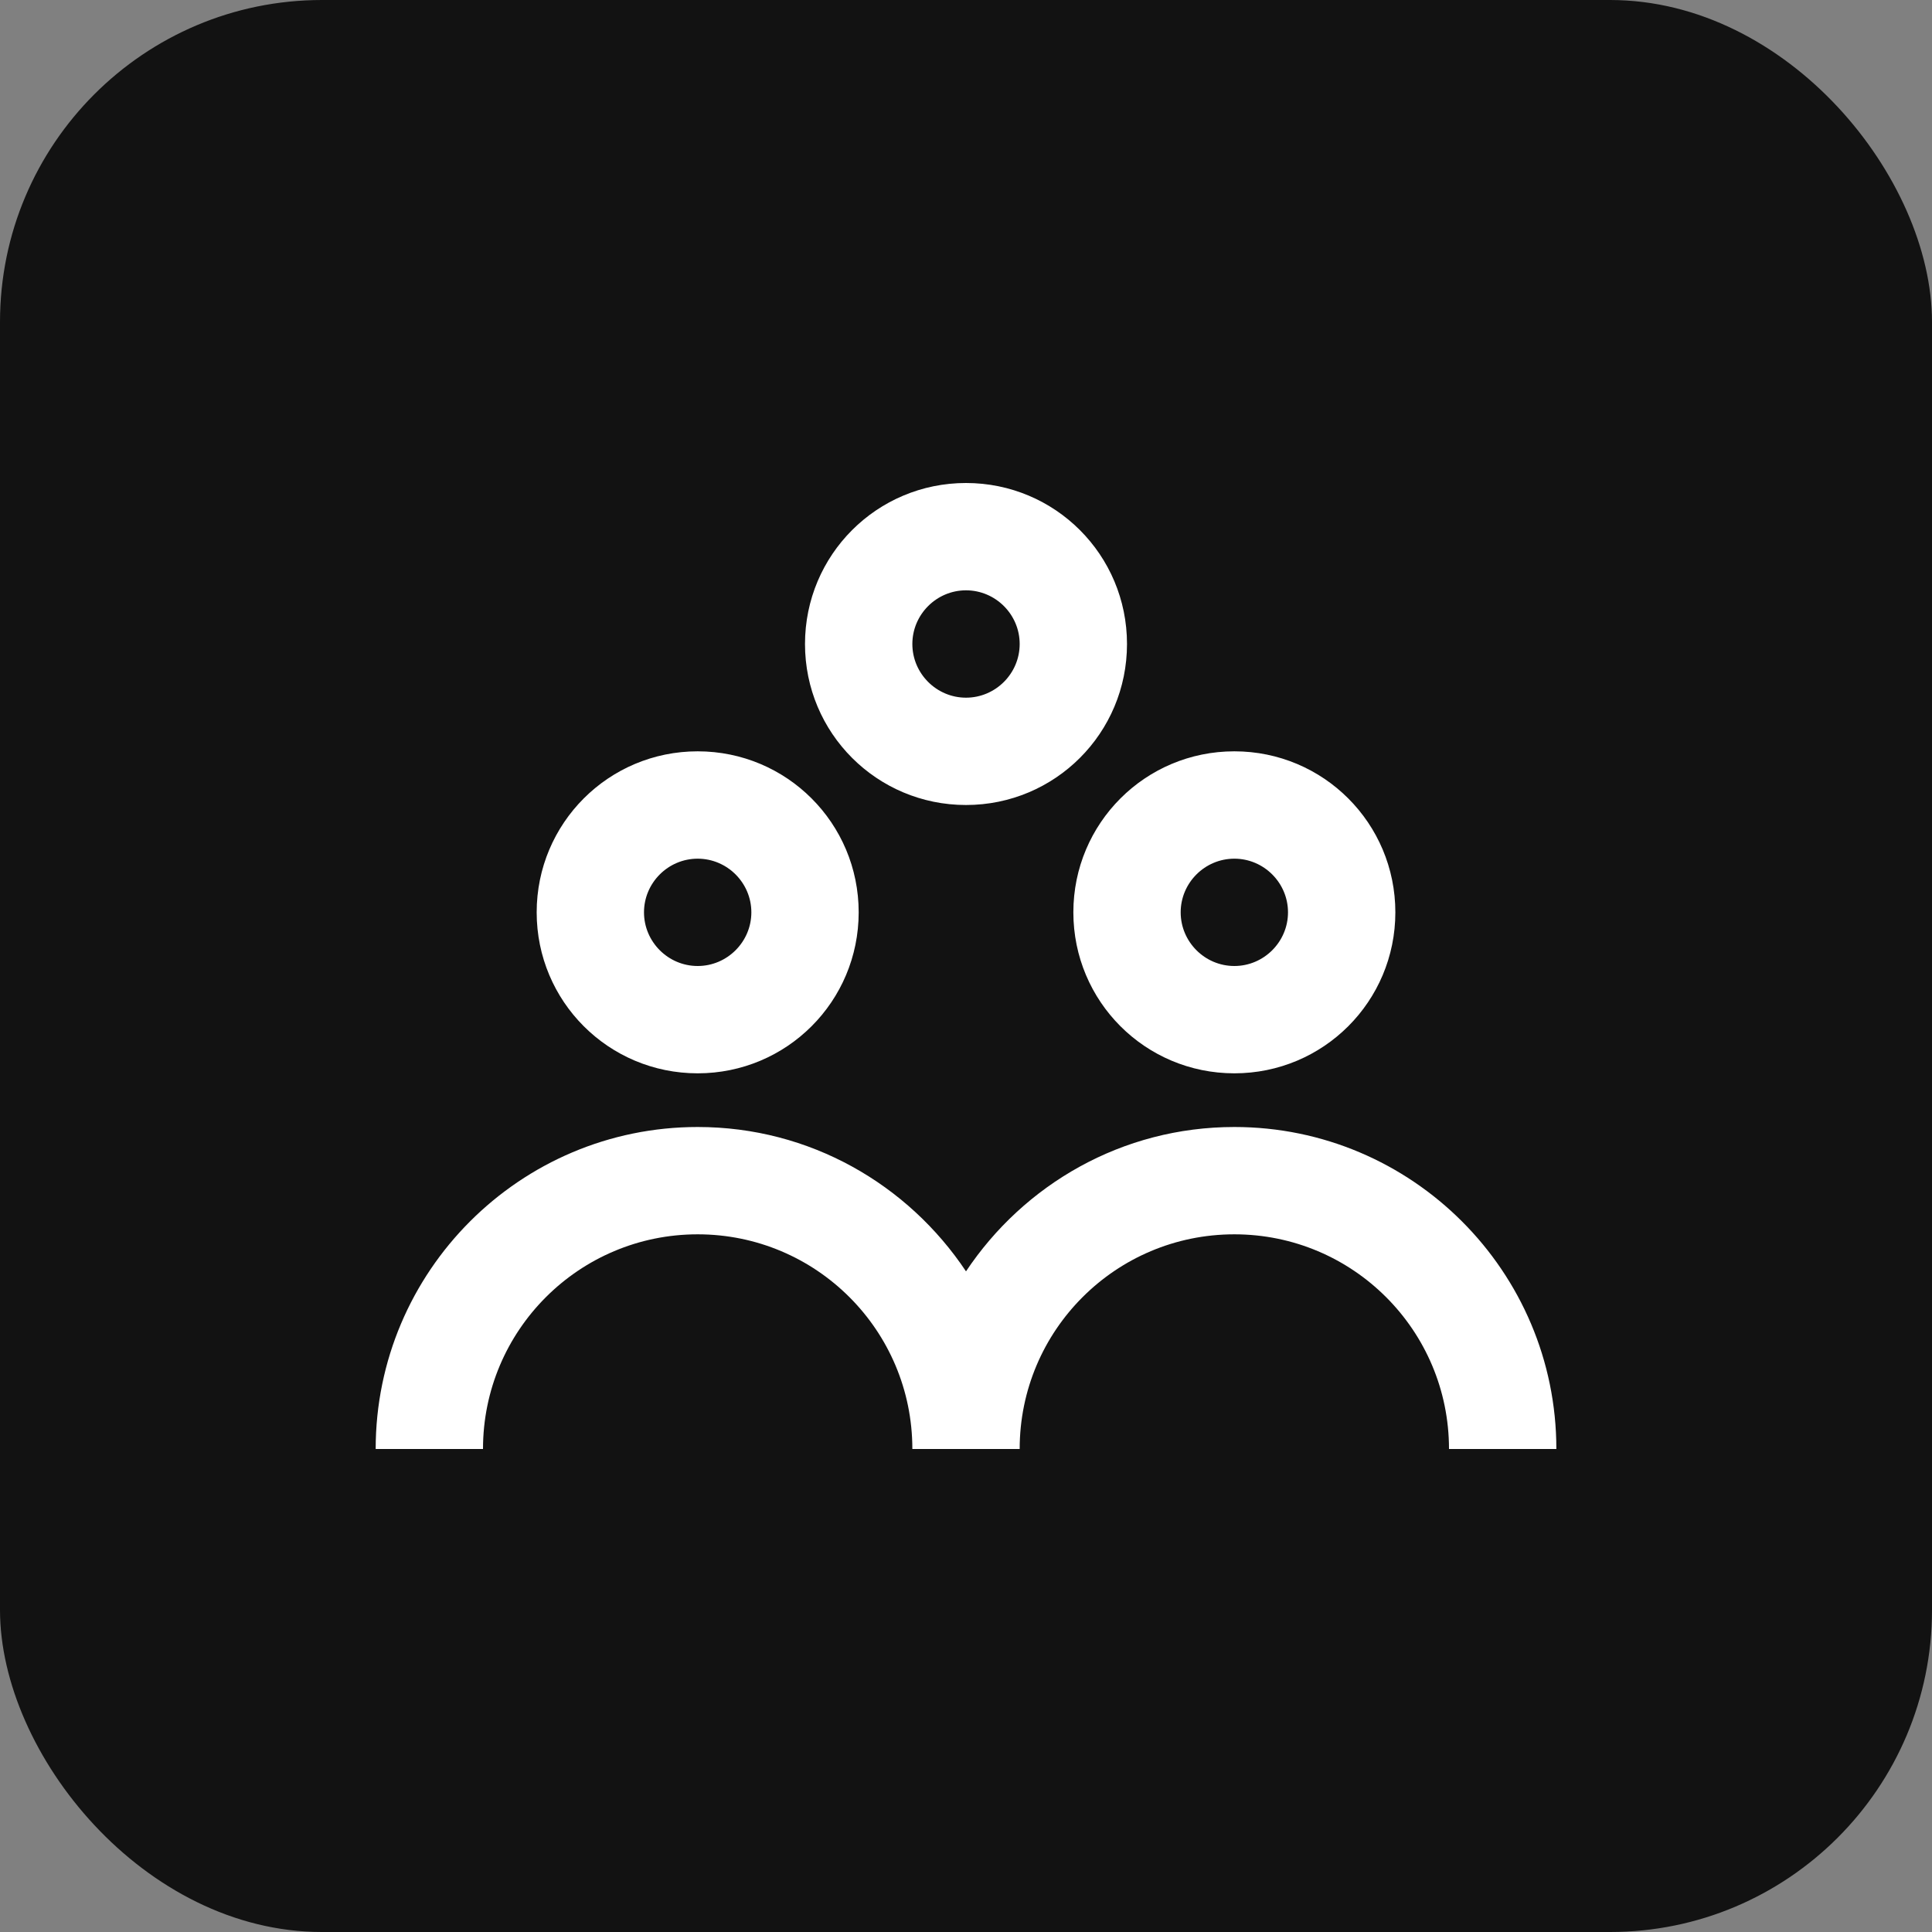
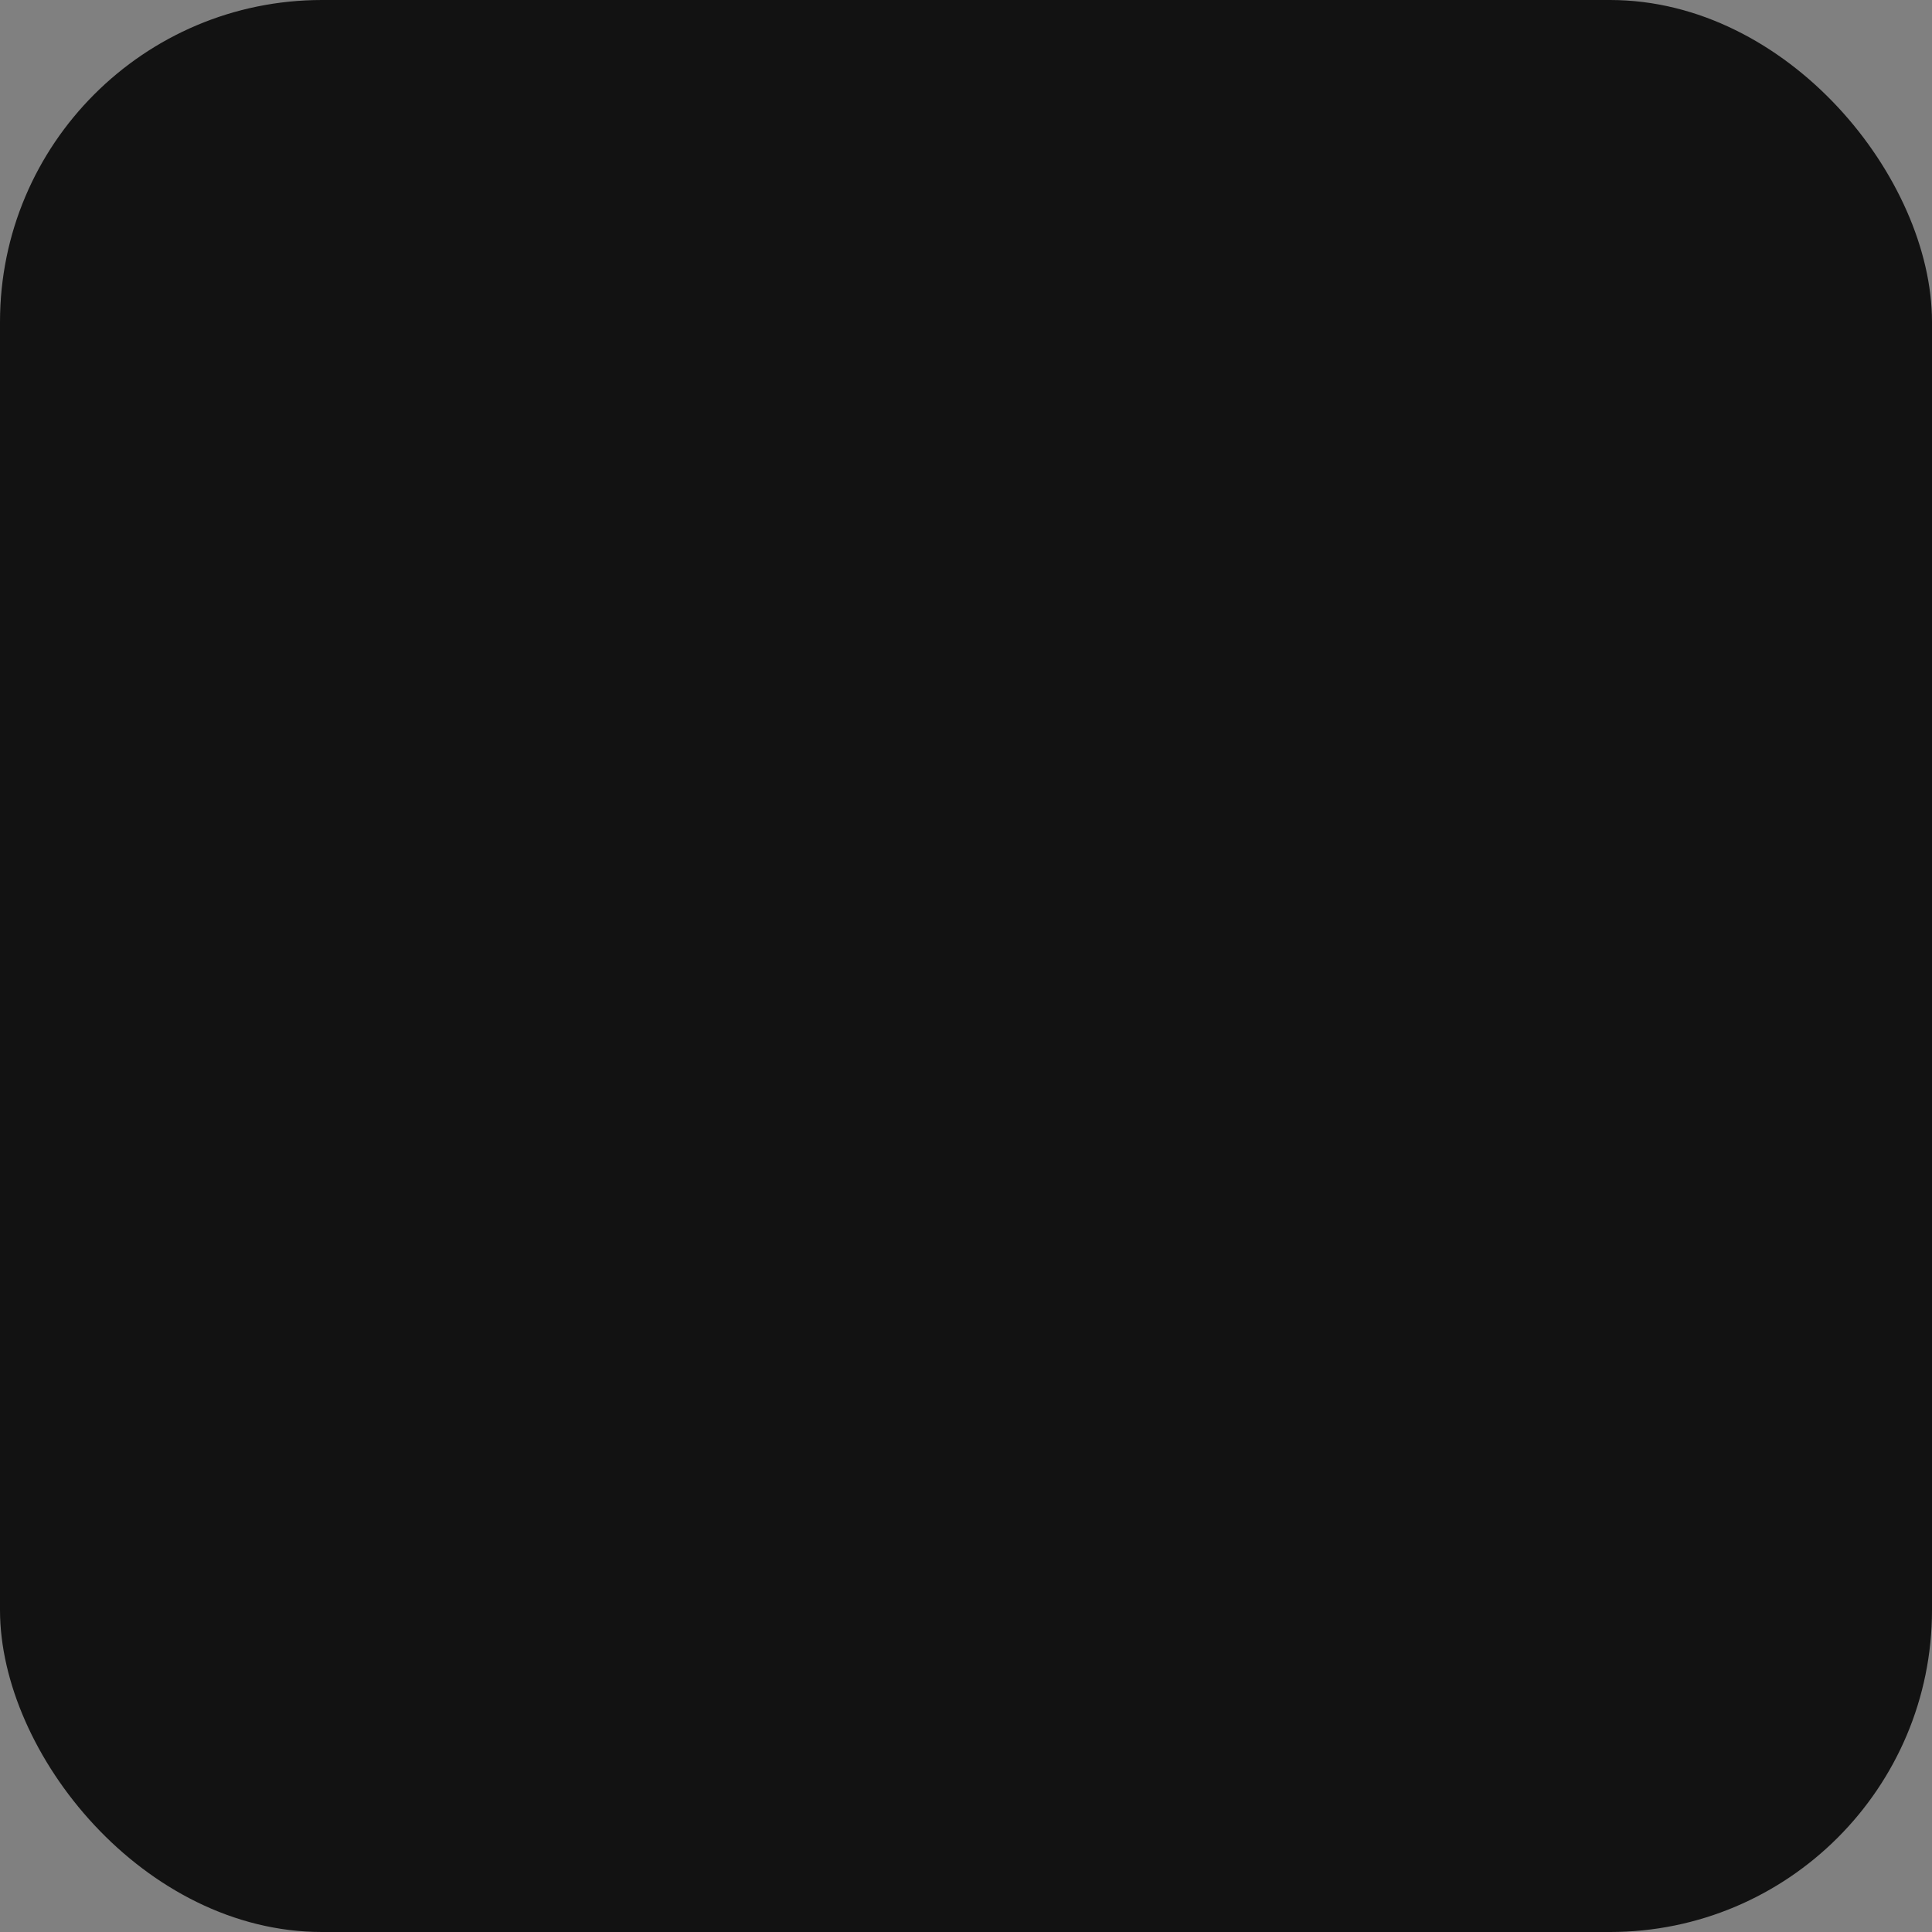
<svg xmlns="http://www.w3.org/2000/svg" width="60" height="60" viewBox="0 0 60 60" fill="none">
  <rect x="0" y="0" width="60" height="60" fill="#808080" stroke="none" />
  <rect width="60" height="60" rx="10" fill="#121212" />
-   <path fill-rule="evenodd" clip-rule="evenodd" d="M30 25C32.767 25 35 22.767 35 20C35 17.233 32.767 15 30 15C27.234 15 25 17.233 25 20C25 22.767 27.234 25 30 25ZM30 18.333C30.917 18.333 31.667 19.083 31.667 20C31.667 20.917 30.917 21.667 30 21.667C29.084 21.667 28.334 20.917 28.334 20C28.334 19.083 29.084 18.333 30 18.333ZM26.667 28.333C26.667 31.1 24.434 33.333 21.667 33.333C18.9 33.333 16.667 31.1 16.667 28.333C16.667 25.567 18.9 23.333 21.667 23.333C24.434 23.333 26.667 25.567 26.667 28.333ZM23.334 28.333C23.334 27.417 22.584 26.667 21.667 26.667C20.75 26.667 20 27.417 20 28.333C20 29.25 20.75 30 21.667 30C22.584 30 23.334 29.25 23.334 28.333ZM30 39.483C31.8 36.783 34.85 35 38.334 35C43.85 35 48.334 39.483 48.334 45H45C45 41.317 42.017 38.333 38.334 38.333C34.65 38.333 31.667 41.317 31.667 45H28.334C28.334 41.317 25.35 38.333 21.667 38.333C17.984 38.333 15 41.317 15 45H11.667C11.667 39.483 16.15 35 21.667 35C25.15 35 28.2 36.783 30 39.483ZM38.334 33.333C35.567 33.333 33.334 31.1 33.334 28.333C33.334 25.567 35.567 23.333 38.334 23.333C41.1 23.333 43.334 25.567 43.334 28.333C43.334 31.1 41.1 33.333 38.334 33.333ZM40 28.333C40 27.417 39.25 26.667 38.334 26.667C37.417 26.667 36.667 27.417 36.667 28.333C36.667 29.25 37.417 30 38.334 30C39.25 30 40 29.25 40 28.333Z" fill="white" />
</svg>